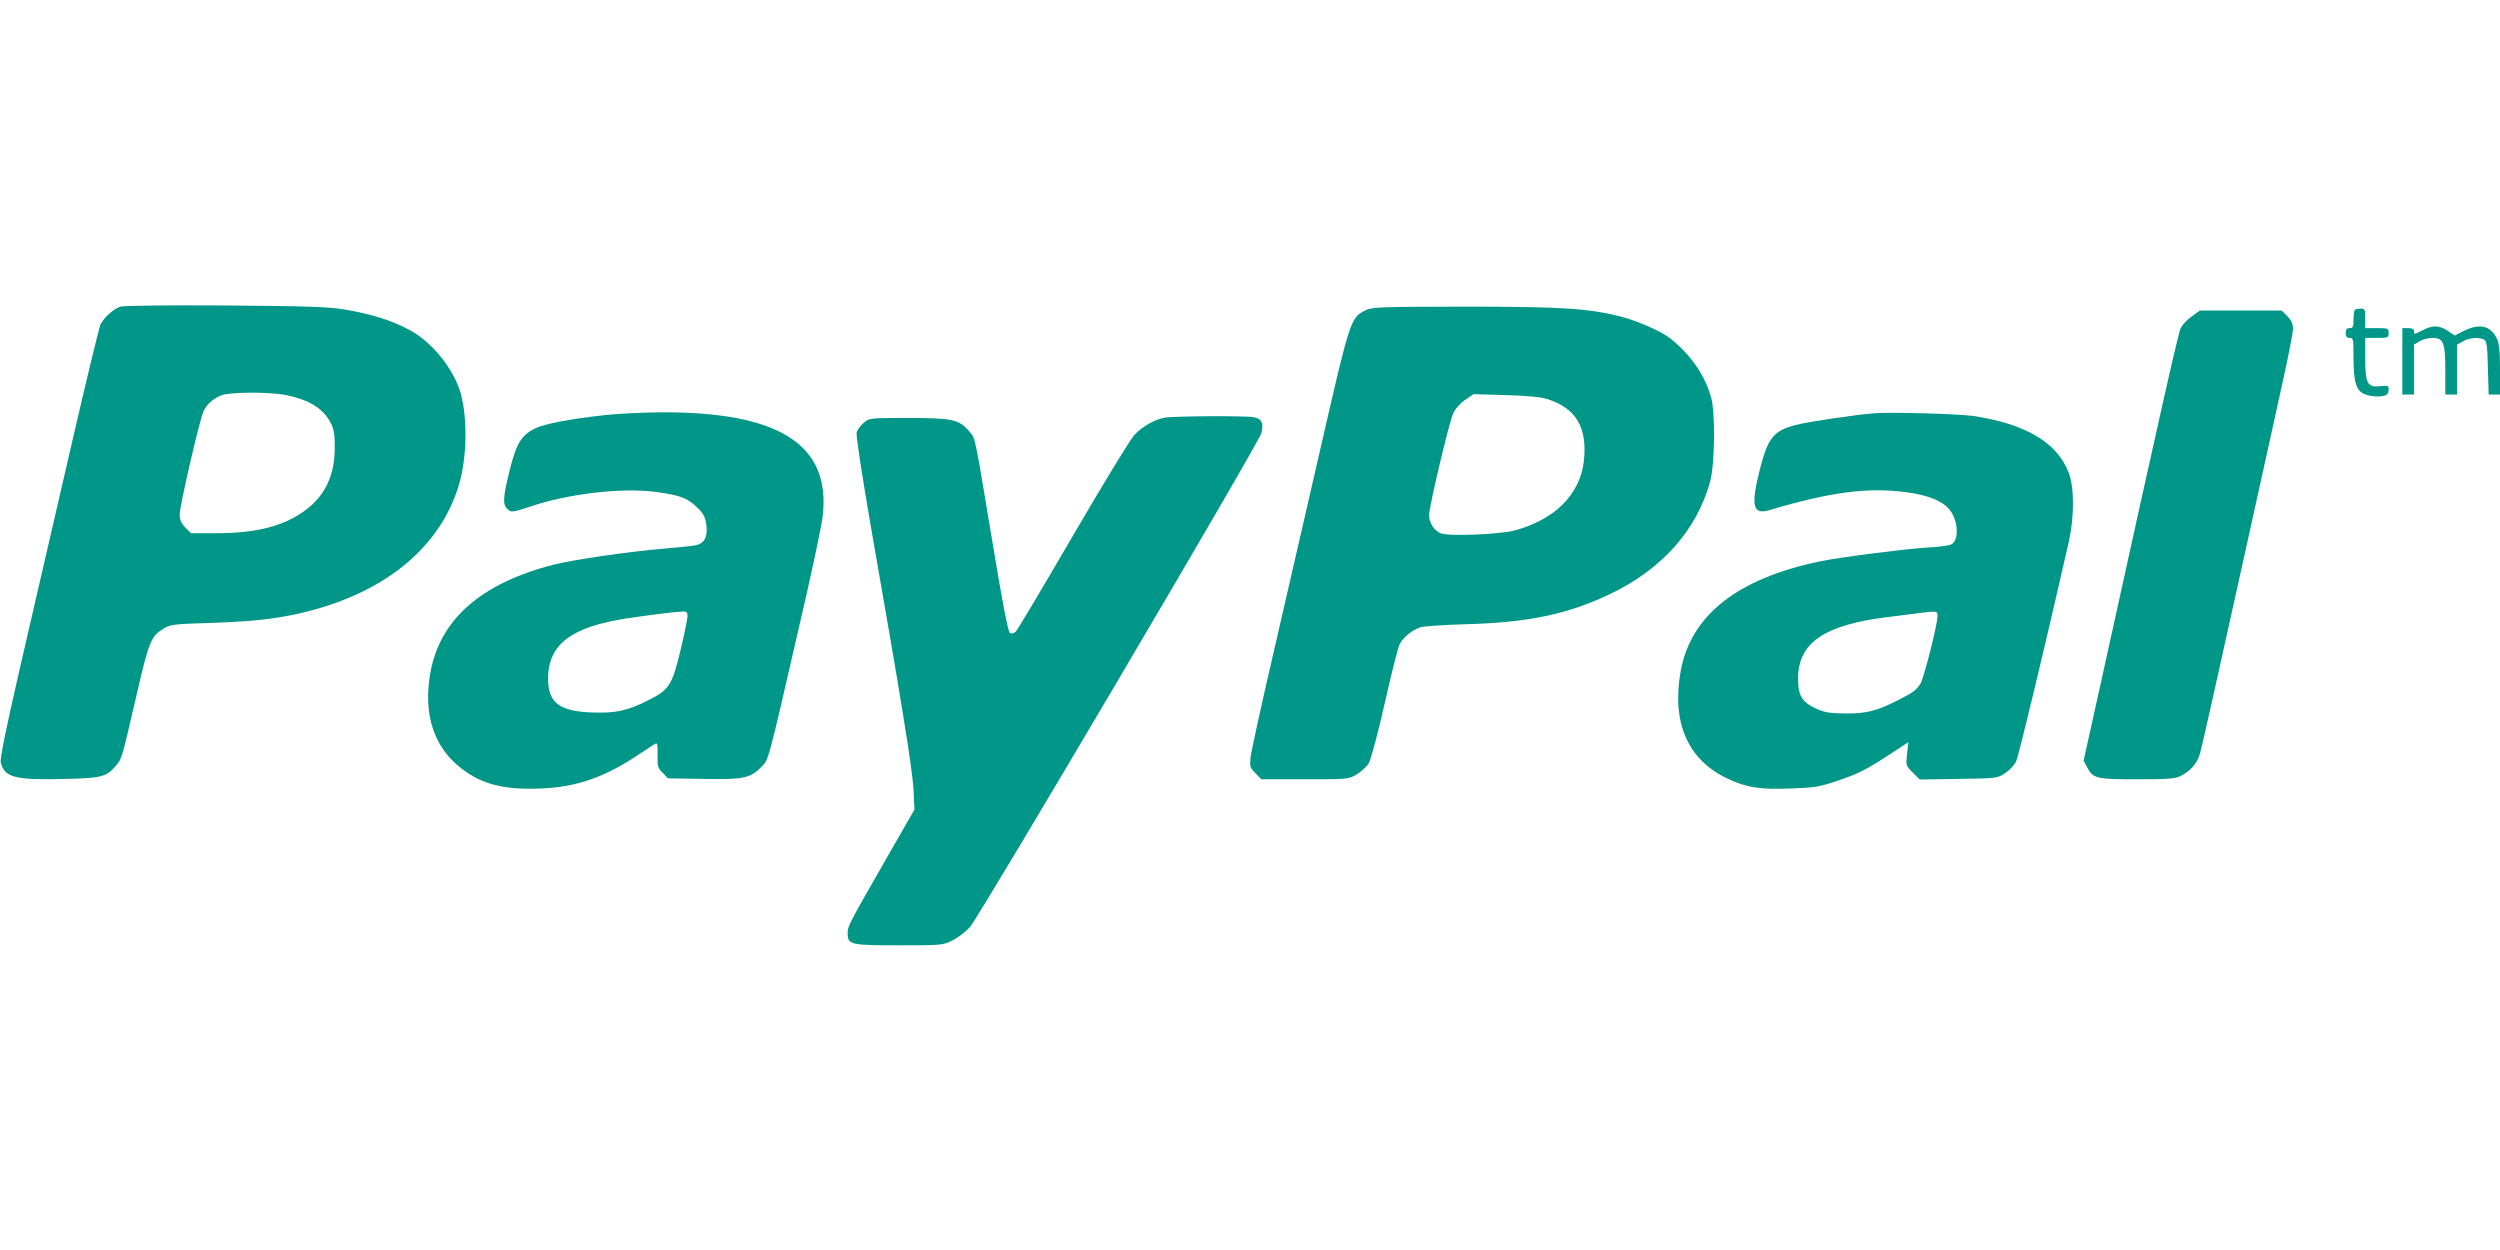
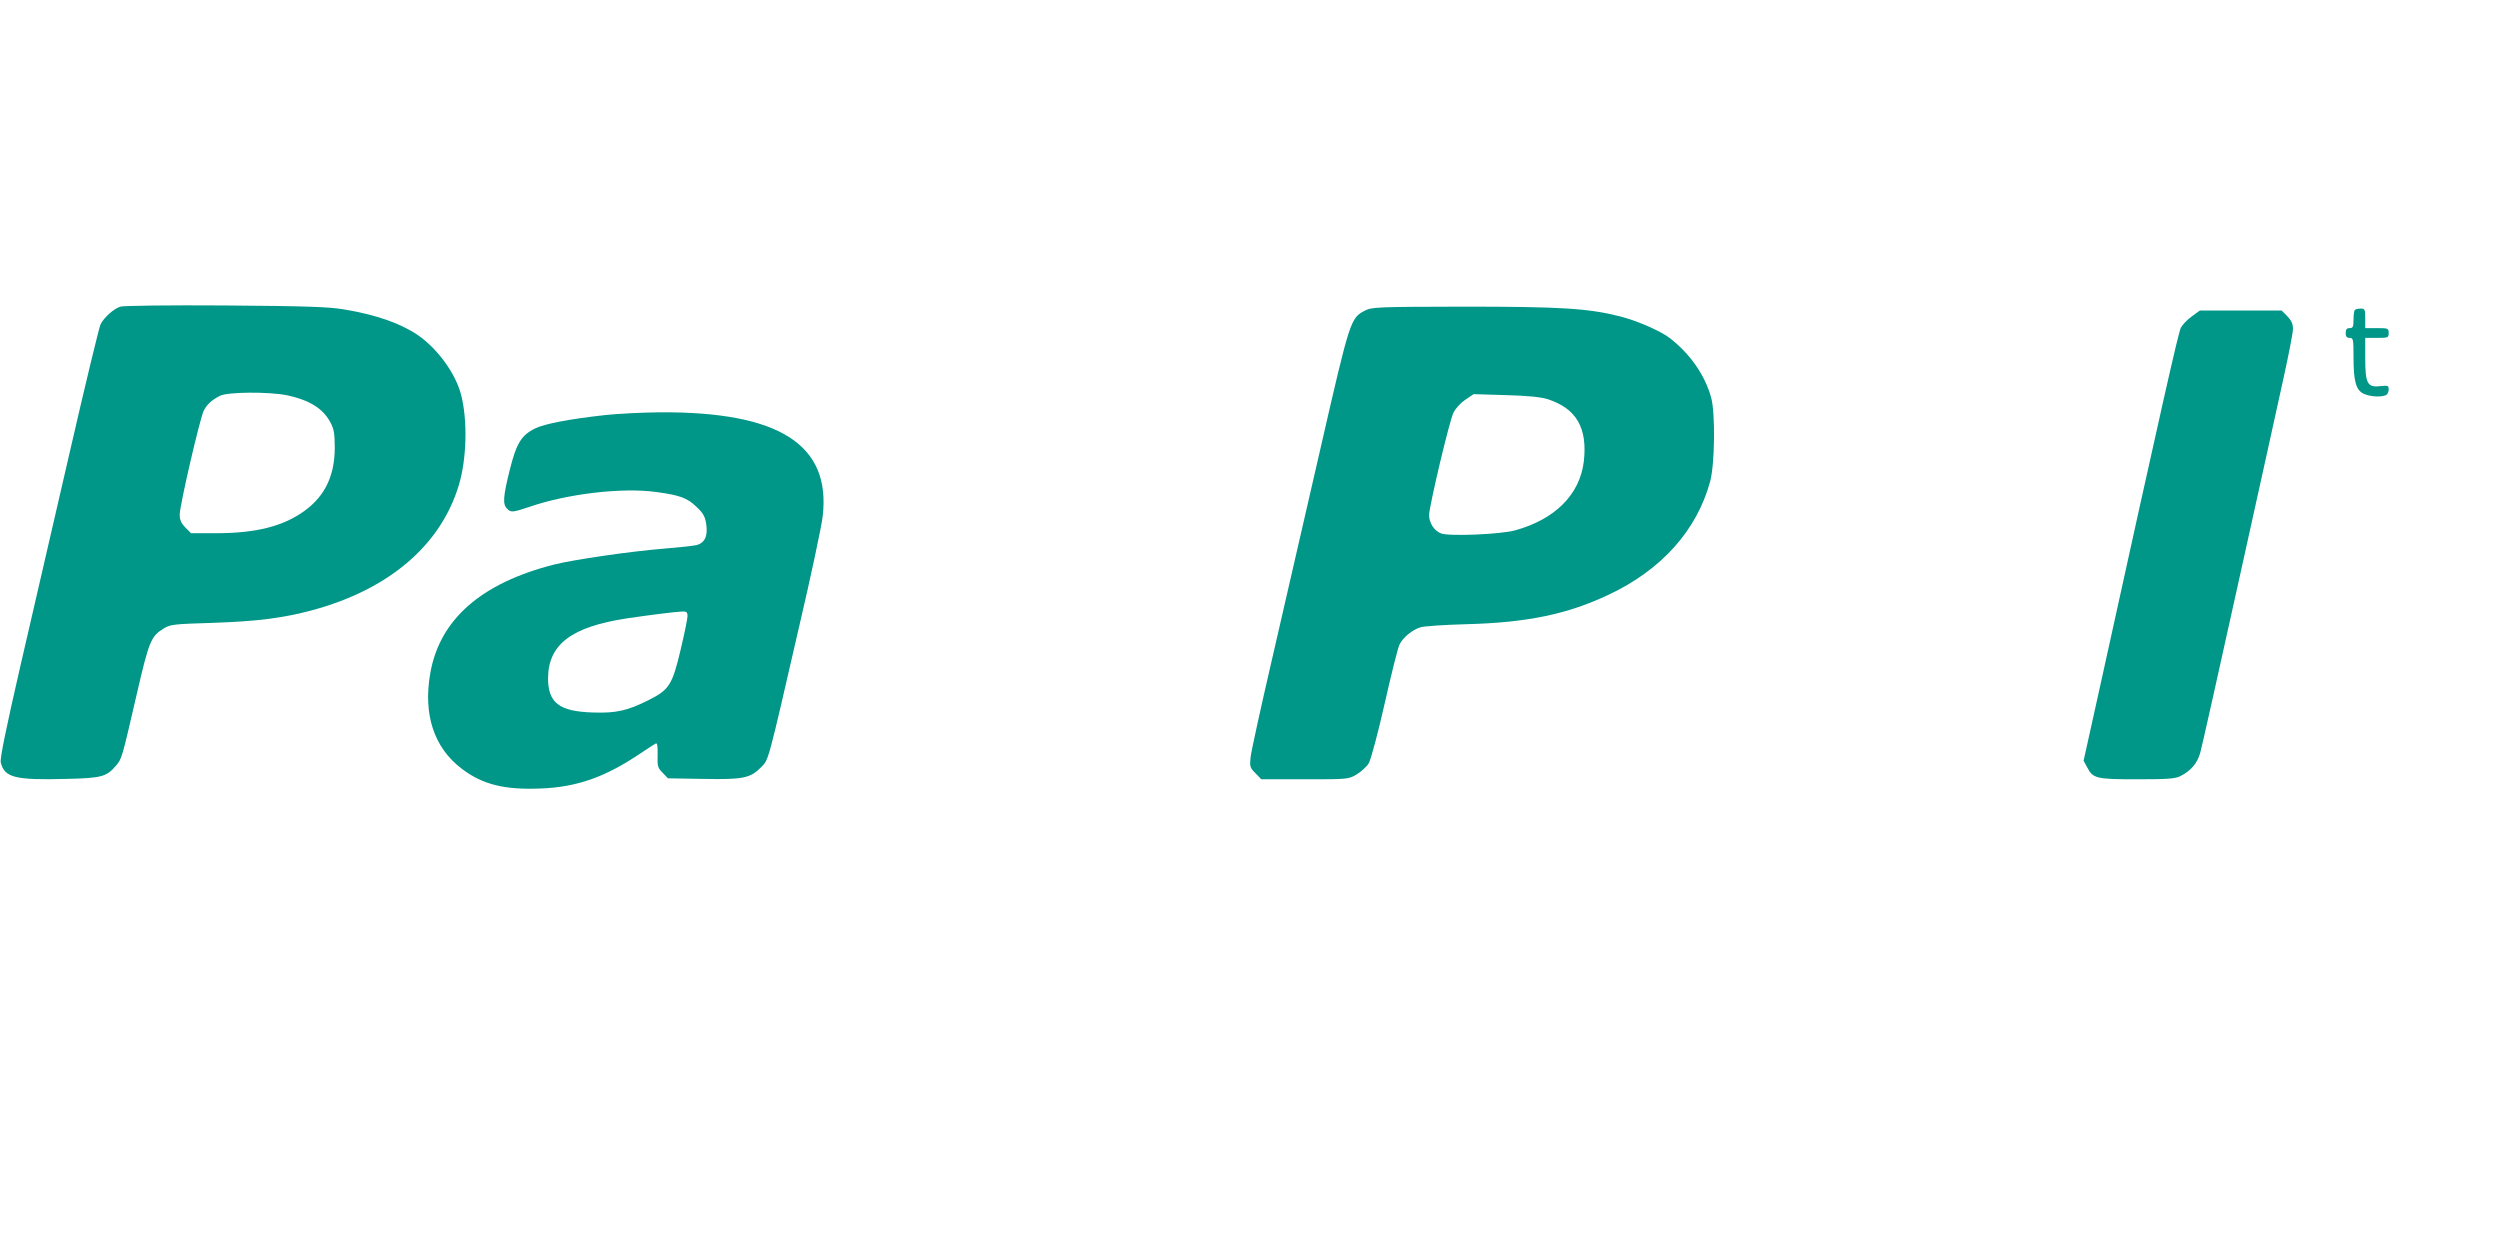
<svg xmlns="http://www.w3.org/2000/svg" version="1.0" width="1280pt" height="640pt" viewBox="0 0 1280 640" preserveAspectRatio="xMidYMid meet">
  <g transform="translate(0,640) scale(0.1,-0.1)" fill="#009688" stroke="none">
    <path d="M616 4830 c-34 -11 -82 -54 -101 -90 -7 -14 -79 -311 -159 -660 -81 -349 -194 -842 -253 -1096 -73 -318 -104 -469 -99 -488 19 -77 72 -91 334 -84 183 4 207 11 256 68 30 36 29 32 106 365 63 273 73 297 138 337 34 21 51 23 252 29 229 8 357 24 510 65 390 106 654 330 748 636 42 136 47 337 12 470 -30 110 -121 234 -223 304 -88 59 -213 103 -377 130 -76 13 -195 17 -605 20 -292 2 -522 -1 -539 -6z m855 -454 c115 -25 184 -68 222 -141 17 -32 21 -58 21 -130 -1 -141 -50 -244 -154 -320 -108 -79 -249 -115 -452 -115 l-130 0 -29 29 c-21 22 -29 39 -29 66 0 47 104 494 123 532 17 33 40 54 82 76 39 21 253 22 346 3z" />
    <path d="M6987 4809 c-72 -38 -75 -45 -227 -709 -78 -338 -188 -820 -246 -1070 -58 -250 -108 -478 -111 -507 -5 -48 -3 -54 25 -82 l30 -31 223 0 c219 0 223 0 265 25 23 14 51 39 62 57 11 19 47 153 82 308 34 151 68 287 76 301 18 36 66 75 106 87 18 6 123 13 233 16 314 8 520 51 731 151 271 127 452 330 520 580 24 88 27 351 5 430 -32 115 -108 224 -213 305 -45 35 -169 89 -253 110 -162 41 -300 50 -800 50 -449 -1 -472 -2 -508 -21z m938 -453 c147 -48 204 -148 184 -320 -21 -169 -148 -296 -354 -352 -74 -20 -338 -31 -377 -15 -35 13 -62 55 -61 95 2 50 103 477 124 521 11 24 36 51 61 68 l43 29 165 -5 c115 -3 180 -10 215 -21z" />
-     <path d="M12057 4813 c-4 -3 -7 -26 -7 -50 0 -36 -3 -43 -20 -43 -15 0 -20 -7 -20 -25 0 -18 5 -25 20 -25 19 0 20 -7 20 -97 0 -124 12 -168 50 -188 30 -15 86 -20 114 -9 9 3 16 16 16 29 0 21 -3 22 -44 18 -65 -8 -76 14 -76 144 l0 103 60 0 c57 0 60 1 60 25 0 24 -3 25 -60 25 l-60 0 0 50 c0 46 -2 50 -23 50 -13 0 -27 -3 -30 -7z" />
+     <path d="M12057 4813 c-4 -3 -7 -26 -7 -50 0 -36 -3 -43 -20 -43 -15 0 -20 -7 -20 -25 0 -18 5 -25 20 -25 19 0 20 -7 20 -97 0 -124 12 -168 50 -188 30 -15 86 -20 114 -9 9 3 16 16 16 29 0 21 -3 22 -44 18 -65 -8 -76 14 -76 144 l0 103 60 0 c57 0 60 1 60 25 0 24 -3 25 -60 25 l-60 0 0 50 c0 46 -2 50 -23 50 -13 0 -27 -3 -30 -7" />
    <path d="M11222 4780 c-23 -16 -48 -43 -56 -58 -13 -26 -94 -383 -416 -1847 l-82 -370 19 -35 c29 -56 47 -60 256 -60 153 0 194 3 220 16 54 27 87 66 102 119 8 27 95 417 194 865 99 448 203 917 230 1042 28 126 51 244 51 264 0 26 -8 43 -29 65 l-29 29 -210 0 -209 0 -41 -30z" />
-     <path d="M12405 4710 c-47 -24 -45 -24 -45 -5 0 10 -10 15 -30 15 l-30 0 0 -170 0 -170 30 0 30 0 0 128 0 128 29 17 c16 9 45 17 64 17 58 0 67 -23 67 -167 l0 -123 30 0 30 0 0 128 0 127 31 18 c33 19 85 22 109 7 12 -7 16 -38 18 -145 l4 -135 29 0 29 0 0 128 c0 101 -4 134 -18 162 -31 63 -88 75 -166 36 l-48 -24 -35 24 c-44 29 -76 30 -128 4z" />
    <path d="M3100 4275 c-183 -20 -311 -45 -359 -68 -72 -35 -97 -77 -131 -213 -34 -136 -37 -176 -14 -198 20 -21 28 -20 115 9 194 67 475 100 648 76 120 -16 160 -30 207 -76 34 -32 44 -49 50 -89 9 -61 -8 -97 -51 -107 -17 -4 -91 -12 -165 -18 -173 -14 -462 -56 -565 -82 -372 -95 -584 -281 -632 -556 -37 -211 19 -381 160 -488 107 -82 220 -110 407 -102 183 7 328 58 505 177 39 25 75 50 82 53 8 5 11 -11 10 -58 -2 -58 1 -67 26 -92 l27 -28 182 -3 c205 -4 240 4 296 61 38 39 32 16 192 712 62 264 116 520 122 570 44 368 -221 538 -835 534 -89 -1 -214 -7 -277 -14z m420 -1030 c0 -13 -16 -92 -36 -175 -42 -177 -58 -202 -164 -255 -107 -54 -167 -67 -283 -63 -175 5 -232 50 -231 179 3 171 121 260 404 303 116 17 240 33 283 35 22 1 27 -3 27 -24z" />
-     <path d="M9595 4284 c-99 -8 -342 -44 -401 -60 -114 -29 -143 -66 -185 -233 -46 -184 -34 -229 53 -202 309 92 506 118 704 90 104 -14 176 -43 212 -84 50 -56 55 -167 9 -184 -12 -5 -69 -12 -127 -15 -129 -9 -438 -49 -541 -70 -424 -88 -663 -277 -714 -563 -47 -261 36 -453 237 -548 100 -48 167 -58 328 -52 118 4 147 9 230 37 116 39 148 55 273 136 l98 64 -7 -60 c-6 -59 -6 -60 29 -95 l36 -36 199 3 c196 3 199 3 239 30 22 14 47 42 56 61 13 28 148 588 269 1122 29 130 29 281 -1 357 -60 153 -219 247 -486 288 -73 11 -424 21 -510 14z m325 -1039 c0 -42 -70 -318 -87 -345 -22 -34 -37 -45 -113 -84 -110 -56 -164 -70 -272 -69 -81 1 -106 5 -152 26 -71 33 -91 68 -90 157 3 180 135 270 454 310 47 6 114 14 150 19 108 14 110 14 110 -14z" />
-     <path d="M5960 4261 c-52 -11 -110 -44 -152 -88 -20 -21 -161 -252 -313 -513 -152 -261 -284 -483 -293 -492 -11 -12 -22 -14 -31 -9 -10 7 -38 151 -91 473 -92 553 -85 521 -118 560 -51 60 -84 68 -309 68 -200 0 -202 0 -231 -25 -16 -14 -33 -36 -36 -50 -4 -15 28 -220 74 -488 154 -877 211 -1232 217 -1337 l5 -105 -152 -265 c-185 -323 -190 -332 -190 -368 0 -59 13 -62 261 -62 222 0 226 0 277 26 29 14 68 45 88 67 53 62 1480 2480 1492 2529 13 52 3 73 -39 82 -42 8 -415 6 -459 -3z" />
  </g>
</svg>